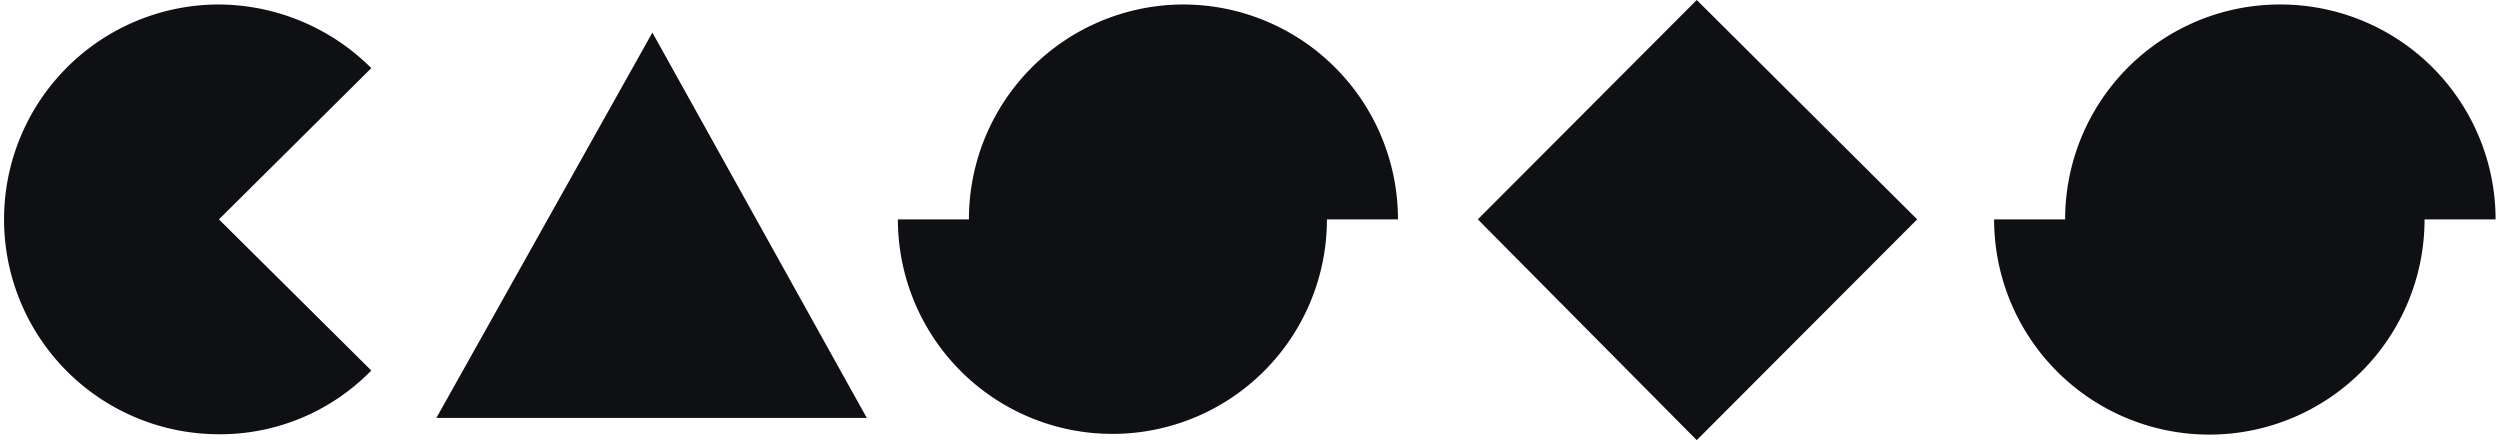
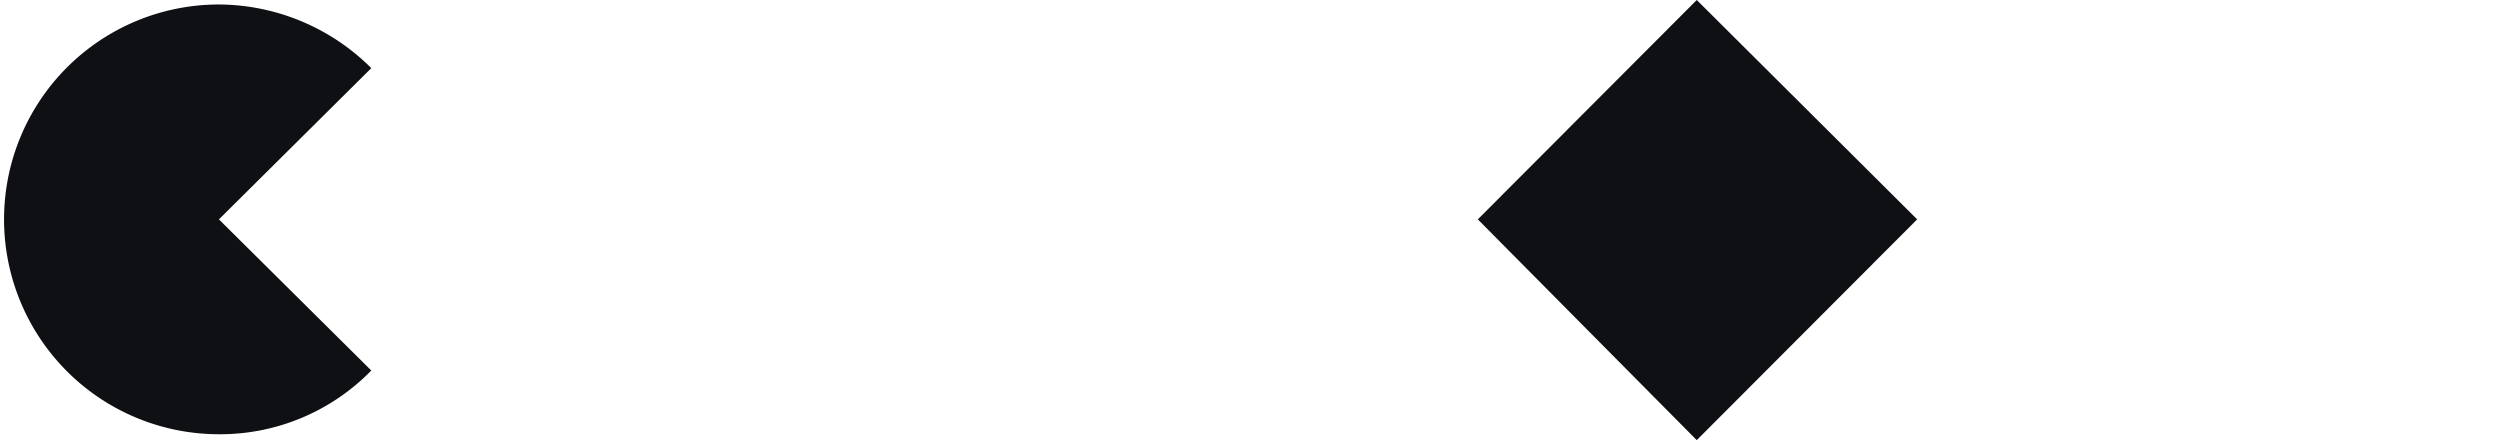
<svg xmlns="http://www.w3.org/2000/svg" id="Layer_1" data-name="Layer 1" viewBox="0 0 284 50">
  <defs>
    <style>.cls-1{fill:#0e1014;}</style>
  </defs>
-   <path id="Shape" class="cls-1" d="M259,.51A24.4,24.4,0,0,0,234.6,24.92h-8.07a24.45,24.45,0,0,0,48.9,0h8.07A24.44,24.44,0,0,0,259,.51Z" />
  <polygon id="Rectangle-path" class="cls-1" points="192.75 0 217.79 24.92 192.75 50 167.88 24.92 192.75 0" />
  <path id="Shape-2" data-name="Shape" class="cls-1" d="M24.87,24.92,42.18,7.74A24.67,24.67,0,0,0,24.87.51a24.41,24.41,0,0,0,0,48.82,24,24,0,0,0,17.31-7.24L24.87,24.92Z" />
-   <polygon id="Shape-3" data-name="Shape" class="cls-1" points="98.47 47.48 49.57 47.48 74.11 3.7 98.47 47.48" />
-   <path id="Shape-4" data-name="Shape" class="cls-1" d="M134.44.51a24.4,24.4,0,0,0-24.37,24.41H102a24.37,24.37,0,1,0,48.74,0h8.07A24.41,24.41,0,0,0,134.44.51Z" />
</svg>